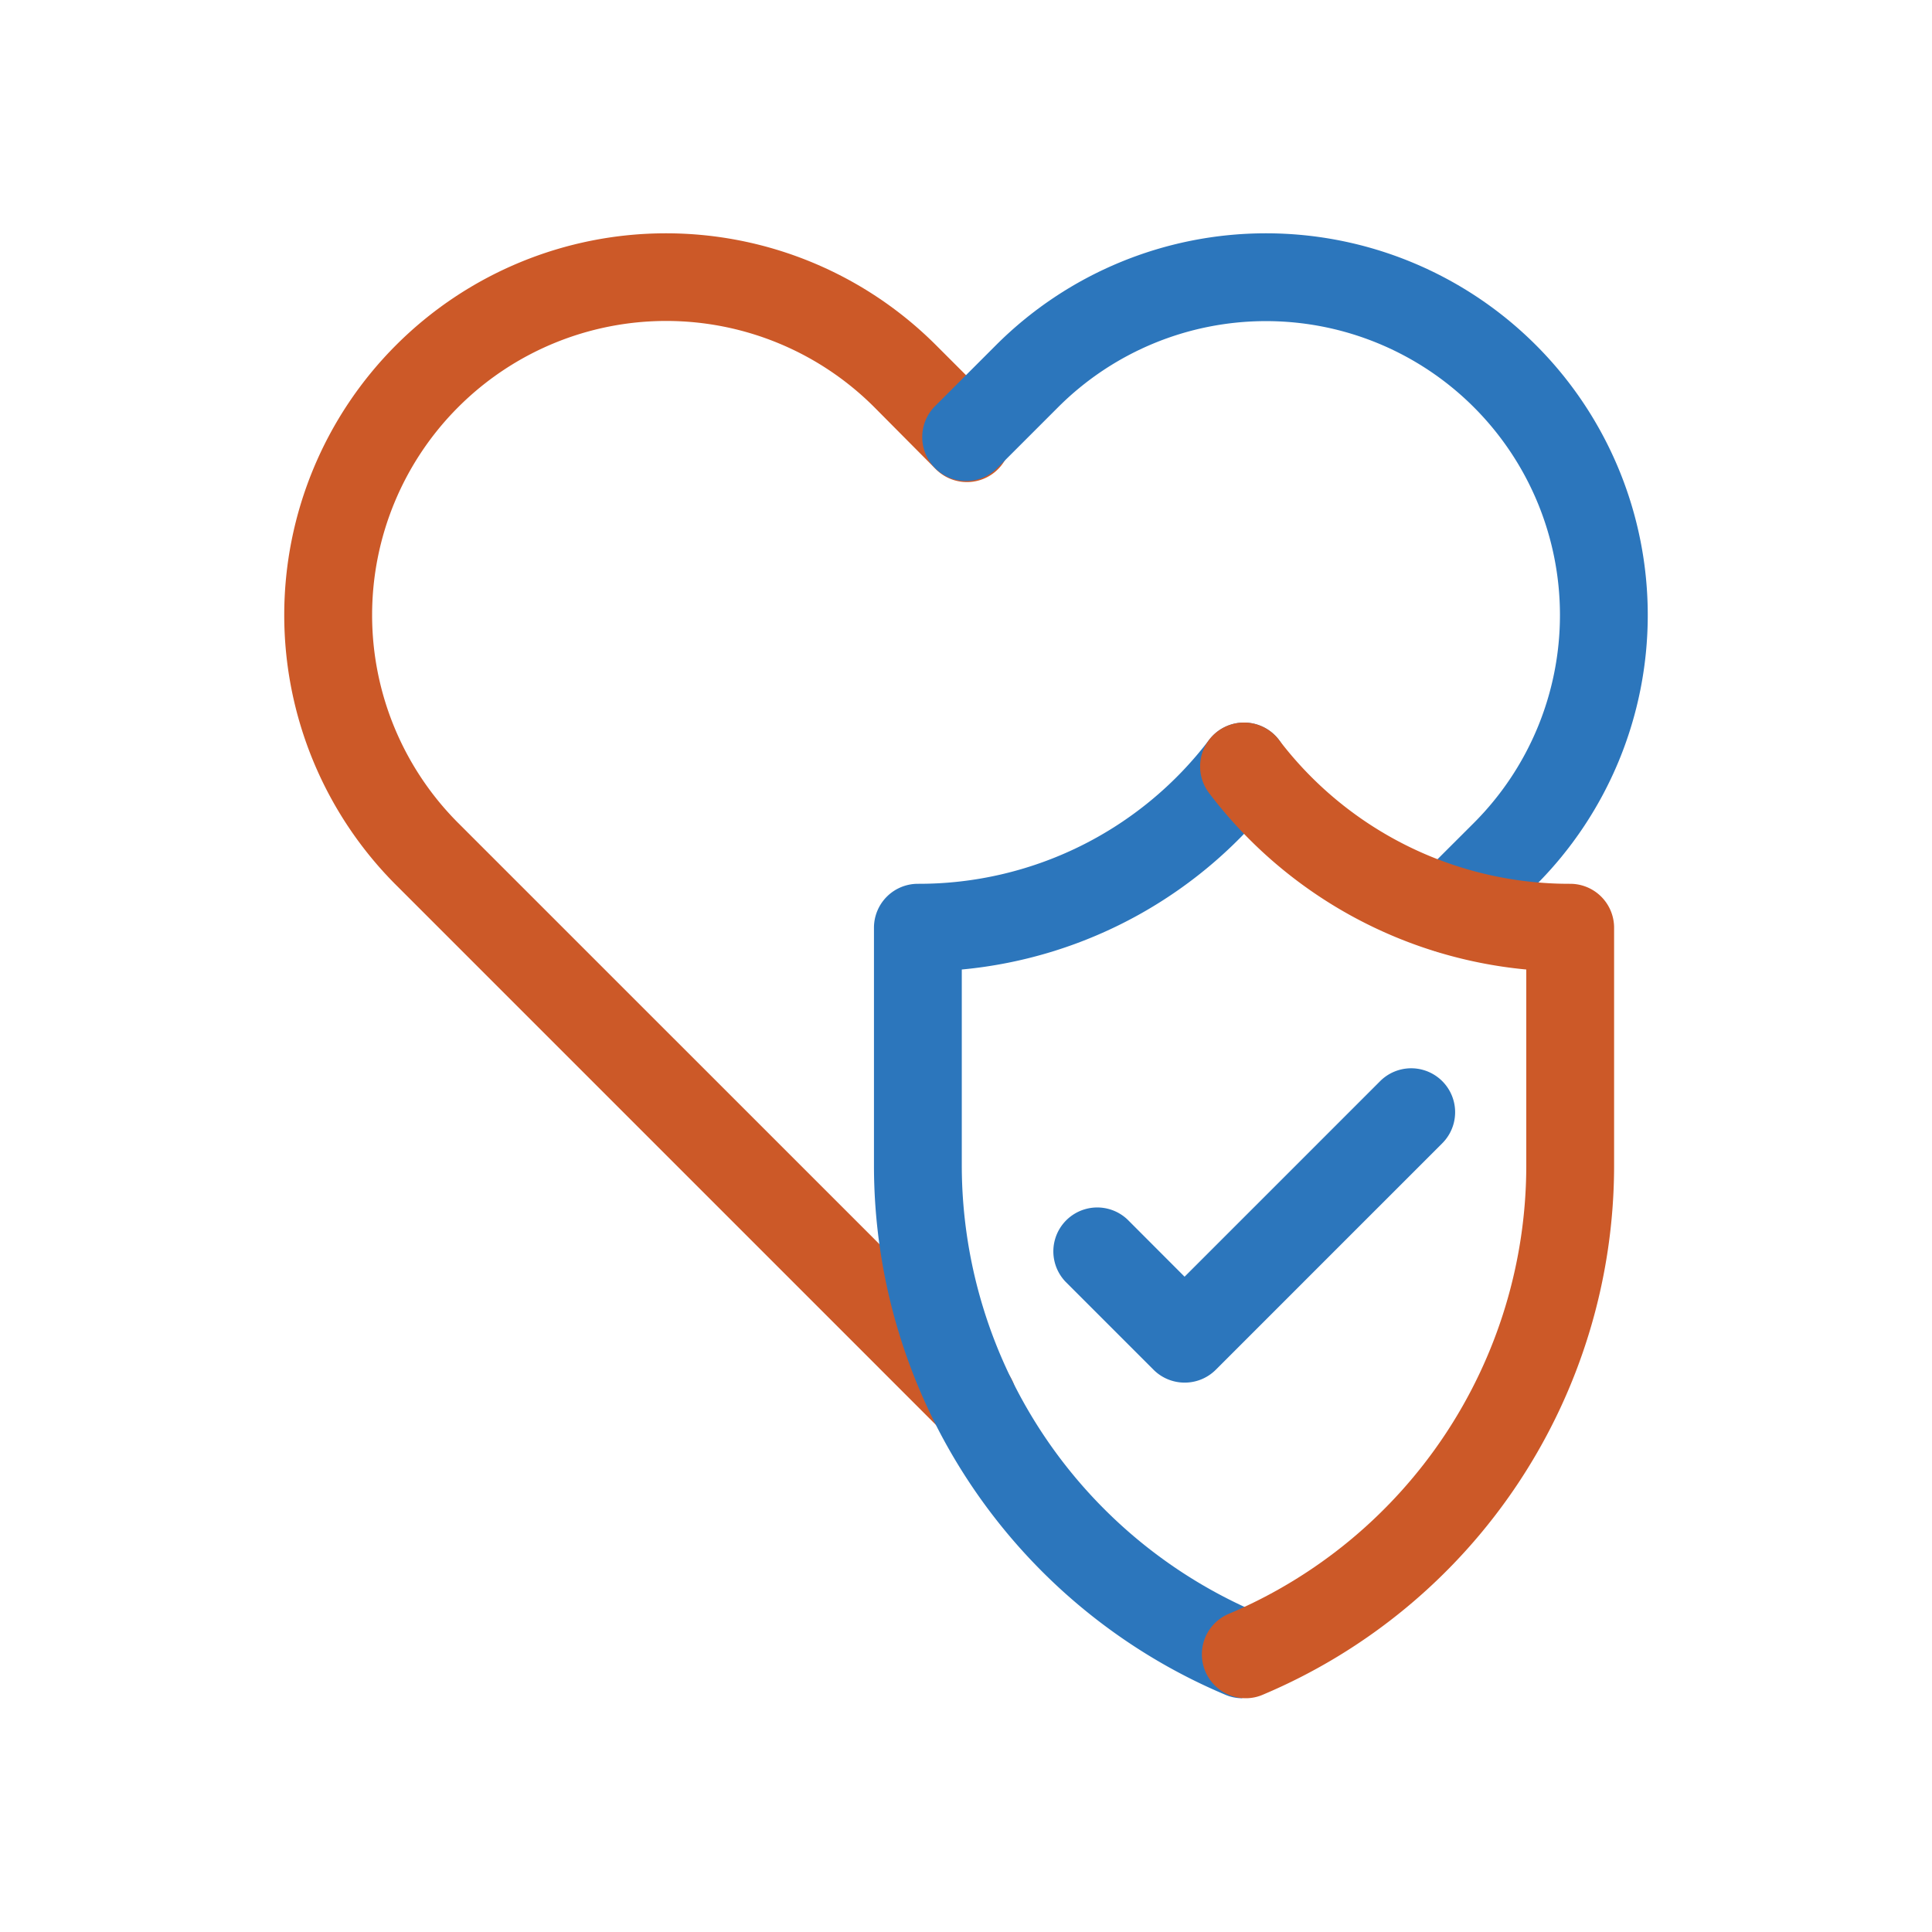
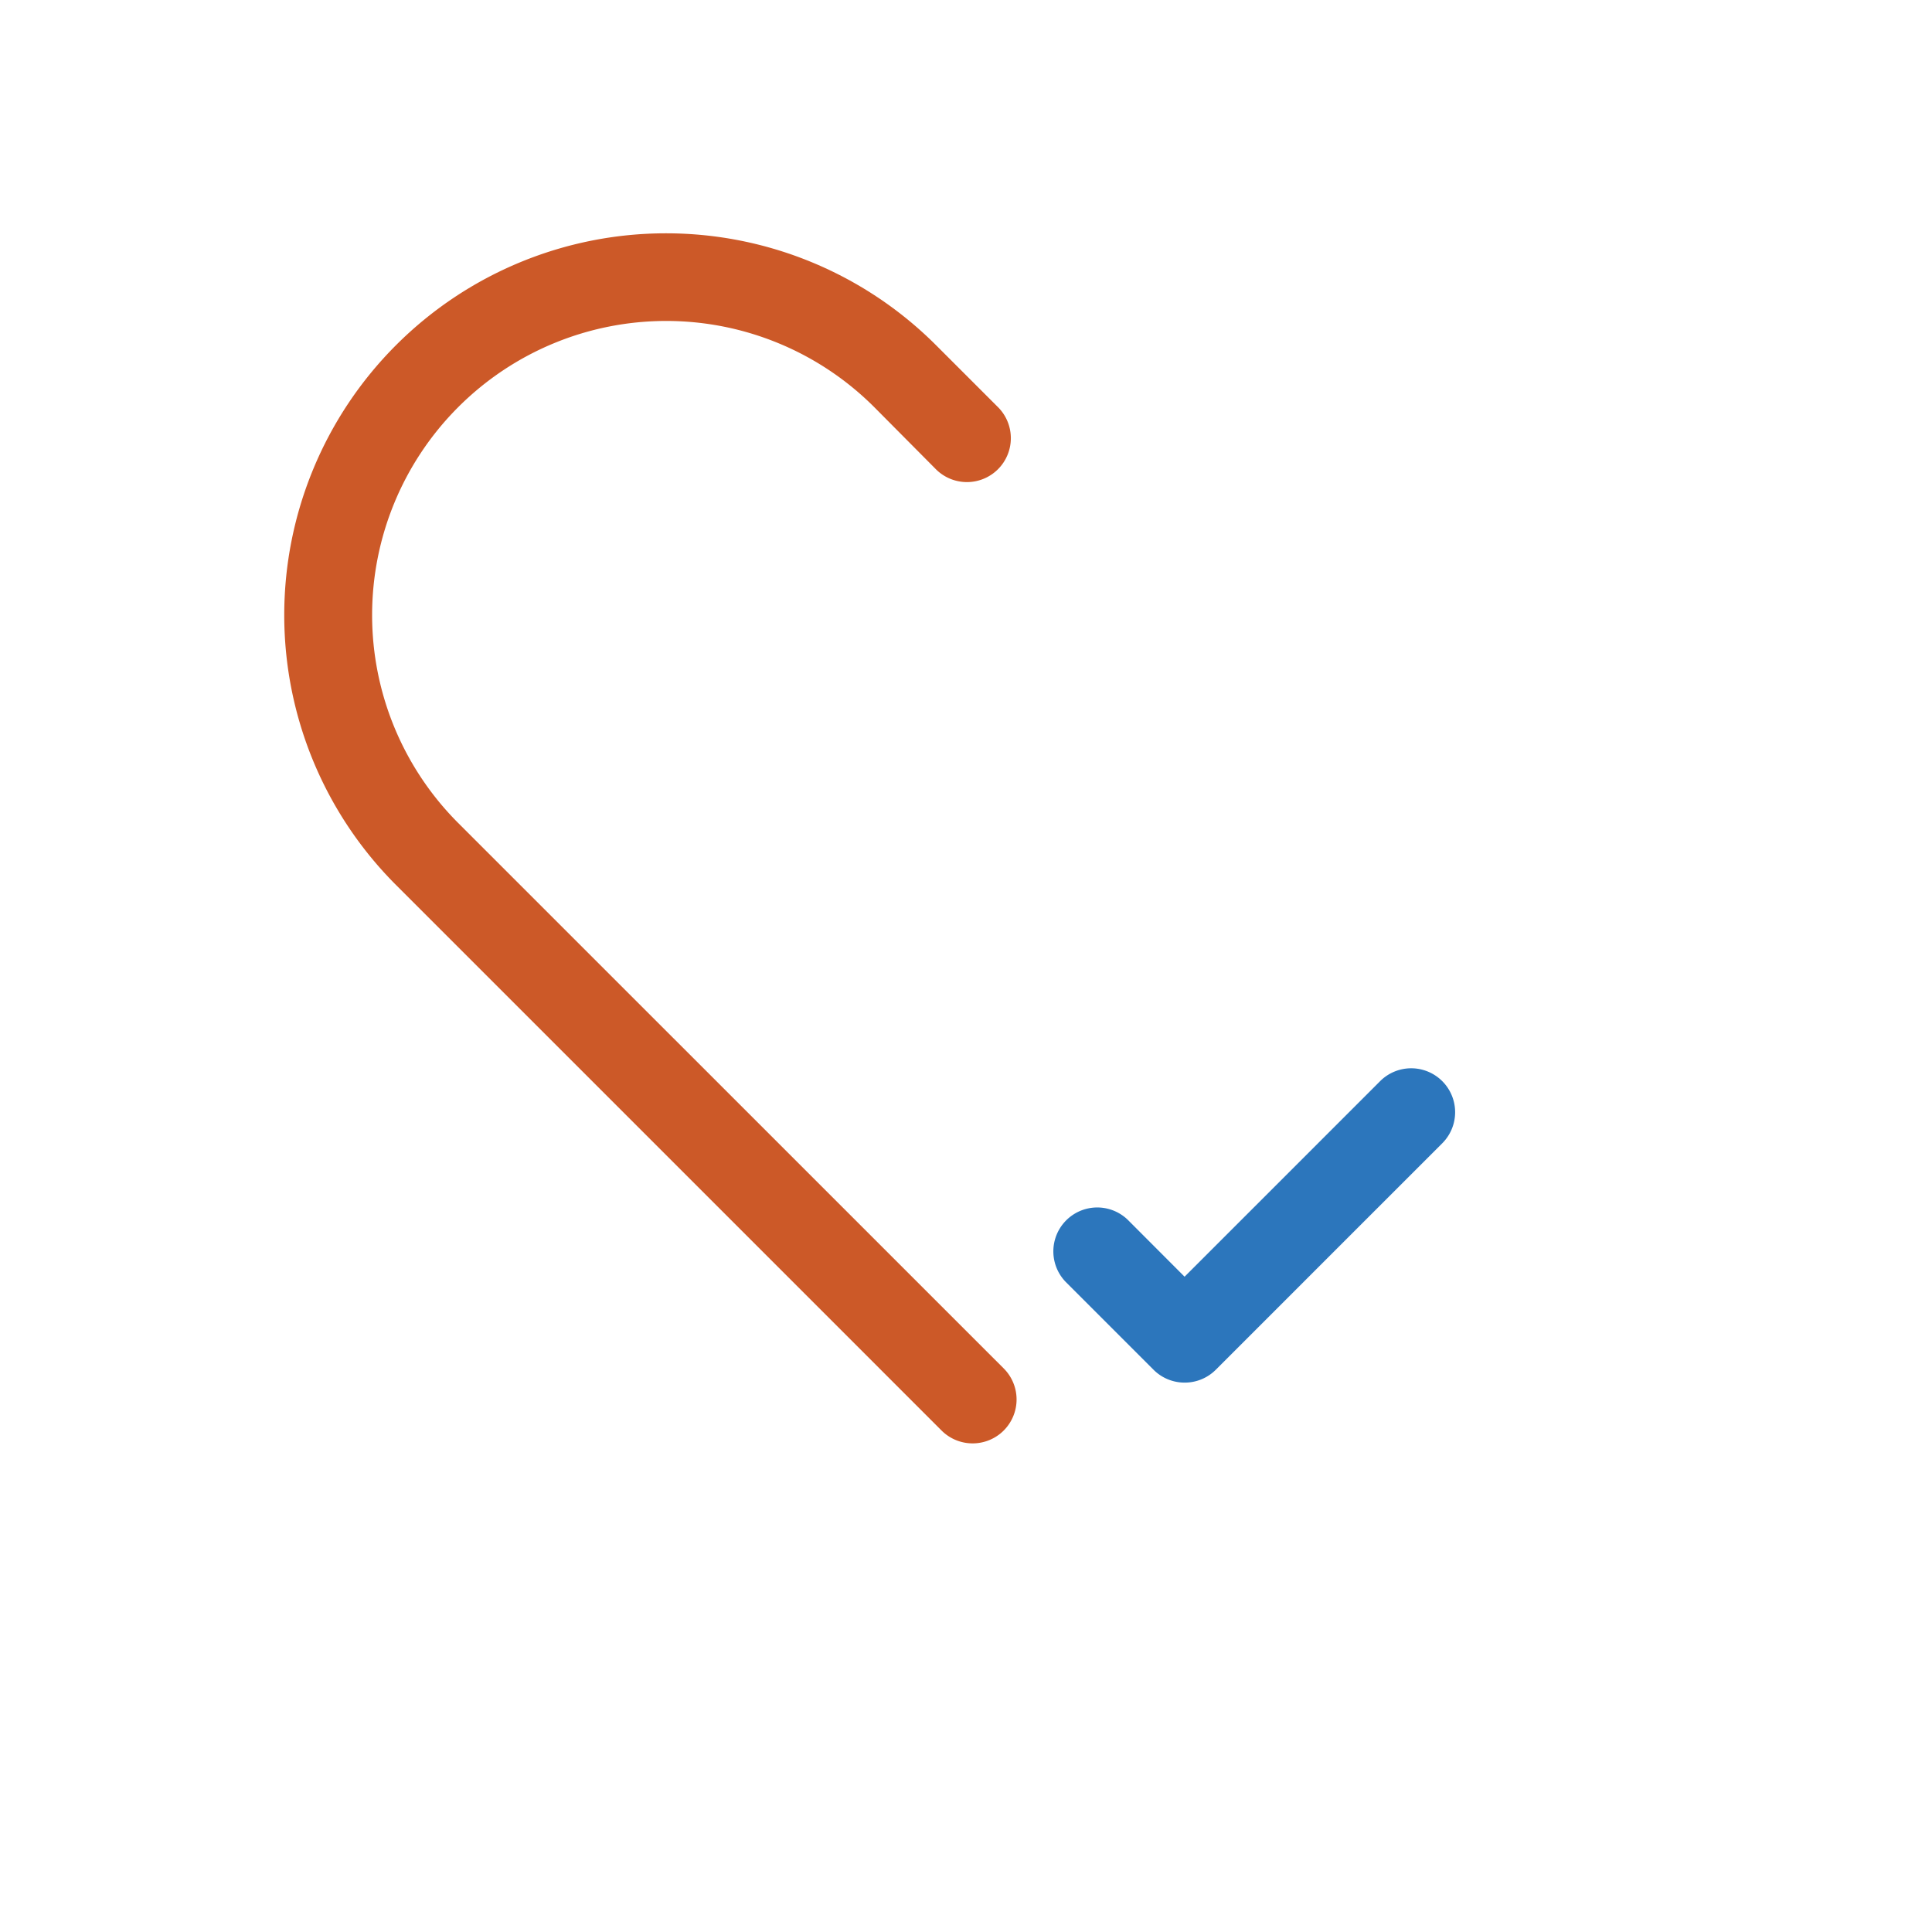
<svg xmlns="http://www.w3.org/2000/svg" viewBox="0 0 220 220">
  <defs>
    <style>.cls-1{isolation:isolate;}.cls-2,.cls-4{fill:#cc5928;}.cls-3,.cls-5{fill:#2c76bc;}.cls-3,.cls-4{mix-blend-mode:multiply;}</style>
  </defs>
  <g class="cls-1">
    <g id="Layer_1" data-name="Layer 1">
      <path class="cls-2" d="M110.76,164.36a5,5,0,0,1-3.54-1.46L45.1,100.78A43.47,43.47,0,0,1,106.58,39.3l7,7a5,5,0,1,1-7.07,7.07l-6.95-7A33.47,33.47,0,0,0,52.17,93.71l62.12,62.11a5,5,0,0,1-3.53,8.54Z" />
-       <path class="cls-3" d="M165.05,108.56a5,5,0,0,1-3.54-8.54l6.32-6.31a33.47,33.47,0,0,0-47.34-47.34l-7,7a5,5,0,0,1-7.07-7.07l7-7a43.47,43.47,0,0,1,61.48,61.48l-6.32,6.31A5,5,0,0,1,165.05,108.56Z" />
-       <path class="cls-3" d="M141.47,193.38a4.8,4.8,0,0,1-1.95-.4,65.4,65.4,0,0,1-40-60.24v-27.1a5,5,0,0,1,5-5,41.49,41.49,0,0,0,33.17-16.4,5,5,0,1,1,7.94,6.08,51.31,51.31,0,0,1-36.11,20.08v22.34a55.43,55.43,0,0,0,33.91,51,5,5,0,0,1-2,9.6Z" />
-       <path class="cls-4" d="M141.85,193.38a5,5,0,0,1-1.95-9.6,55.43,55.43,0,0,0,33.9-51V110.4a51.35,51.35,0,0,1-36.11-20.08,5,5,0,0,1,7.94-6.08,41.52,41.52,0,0,0,33.17,16.4,5,5,0,0,1,5,5v27.1a65.41,65.41,0,0,1-40,60.24A4.84,4.84,0,0,1,141.85,193.38Z" />
      <path class="cls-5" d="M134.88,157.44a5,5,0,0,1-3.53-1.47l-10-10a5,5,0,0,1,7.07-7.07l6.47,6.48,22.27-22.27a5,5,0,0,1,7.07,7.08L138.42,156A5,5,0,0,1,134.88,157.44Z" />
    </g>
  </g>
</svg>